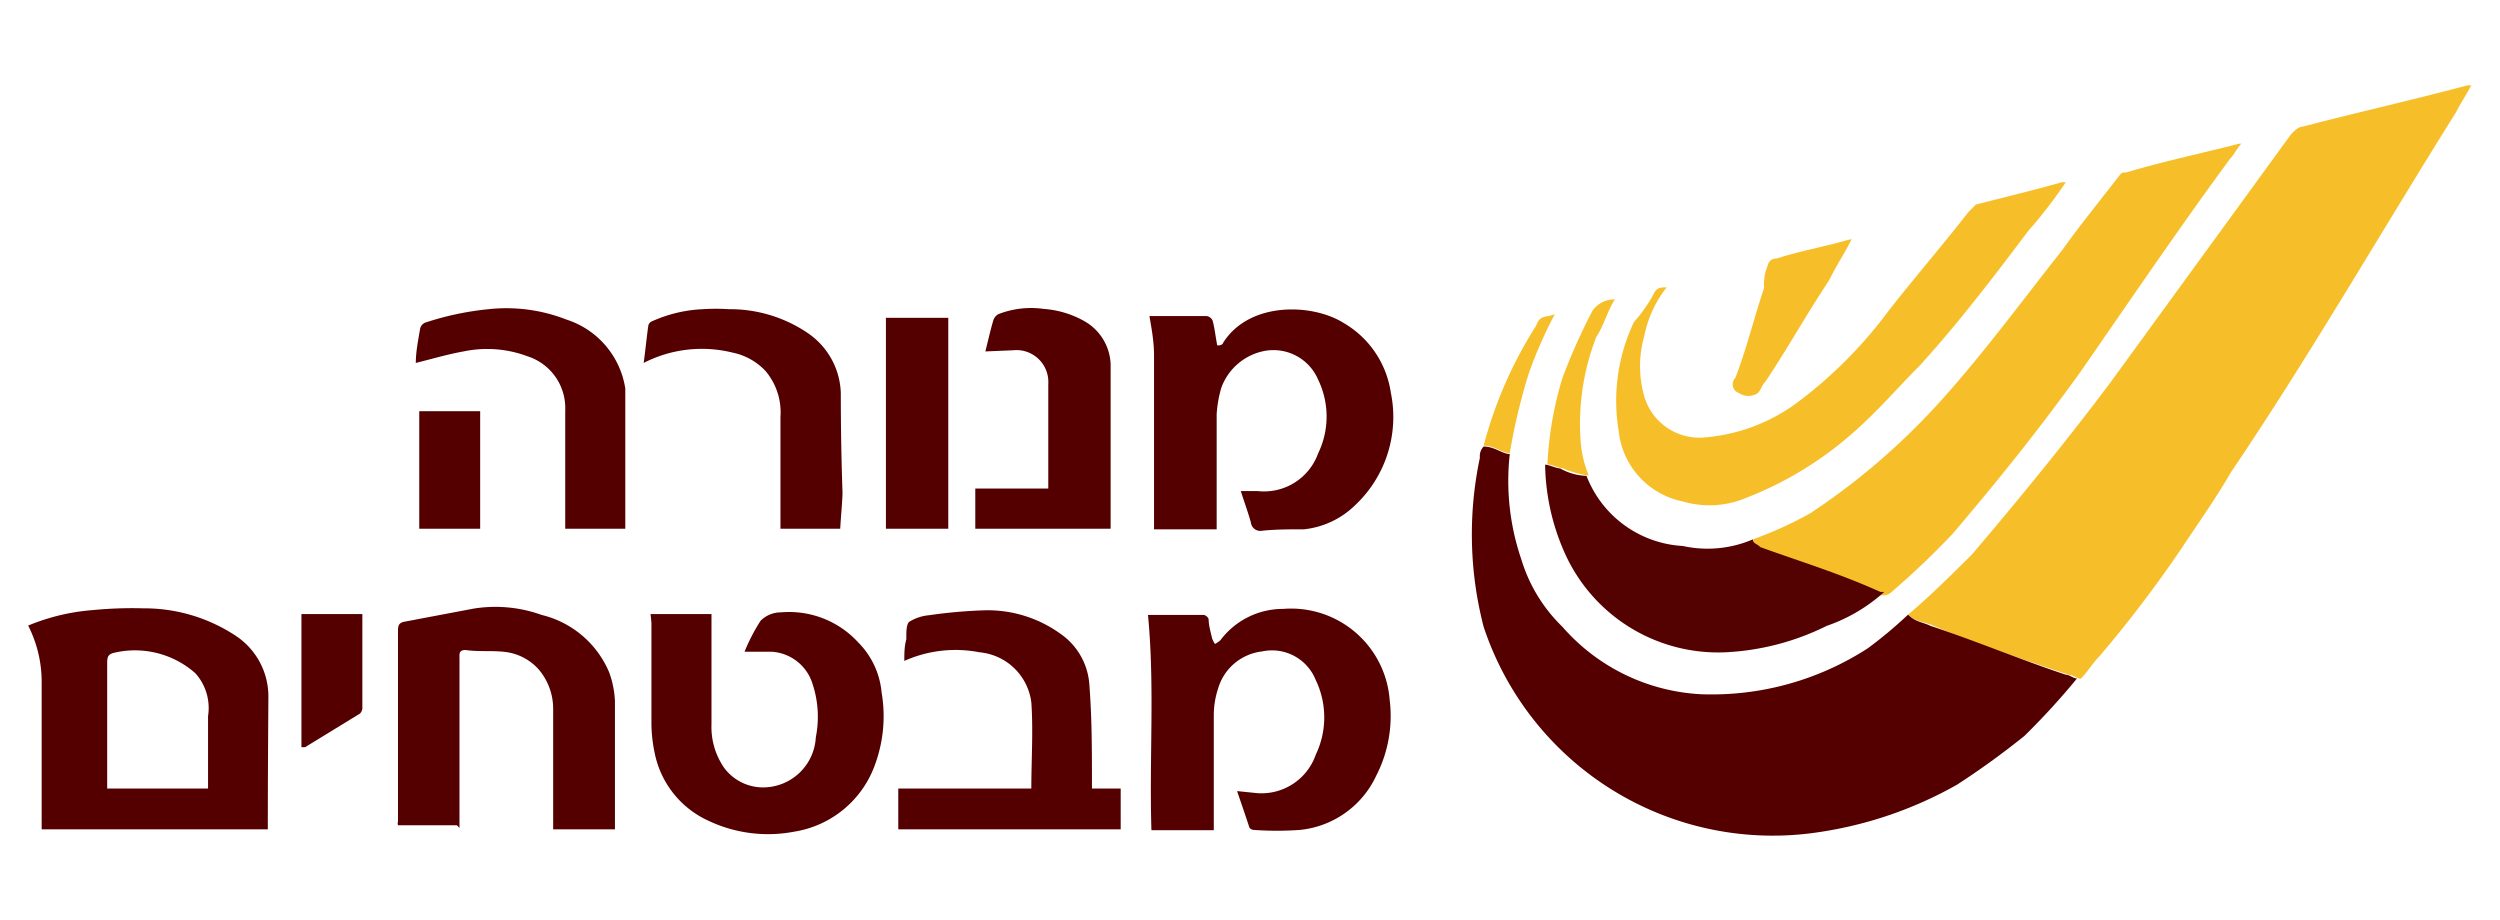
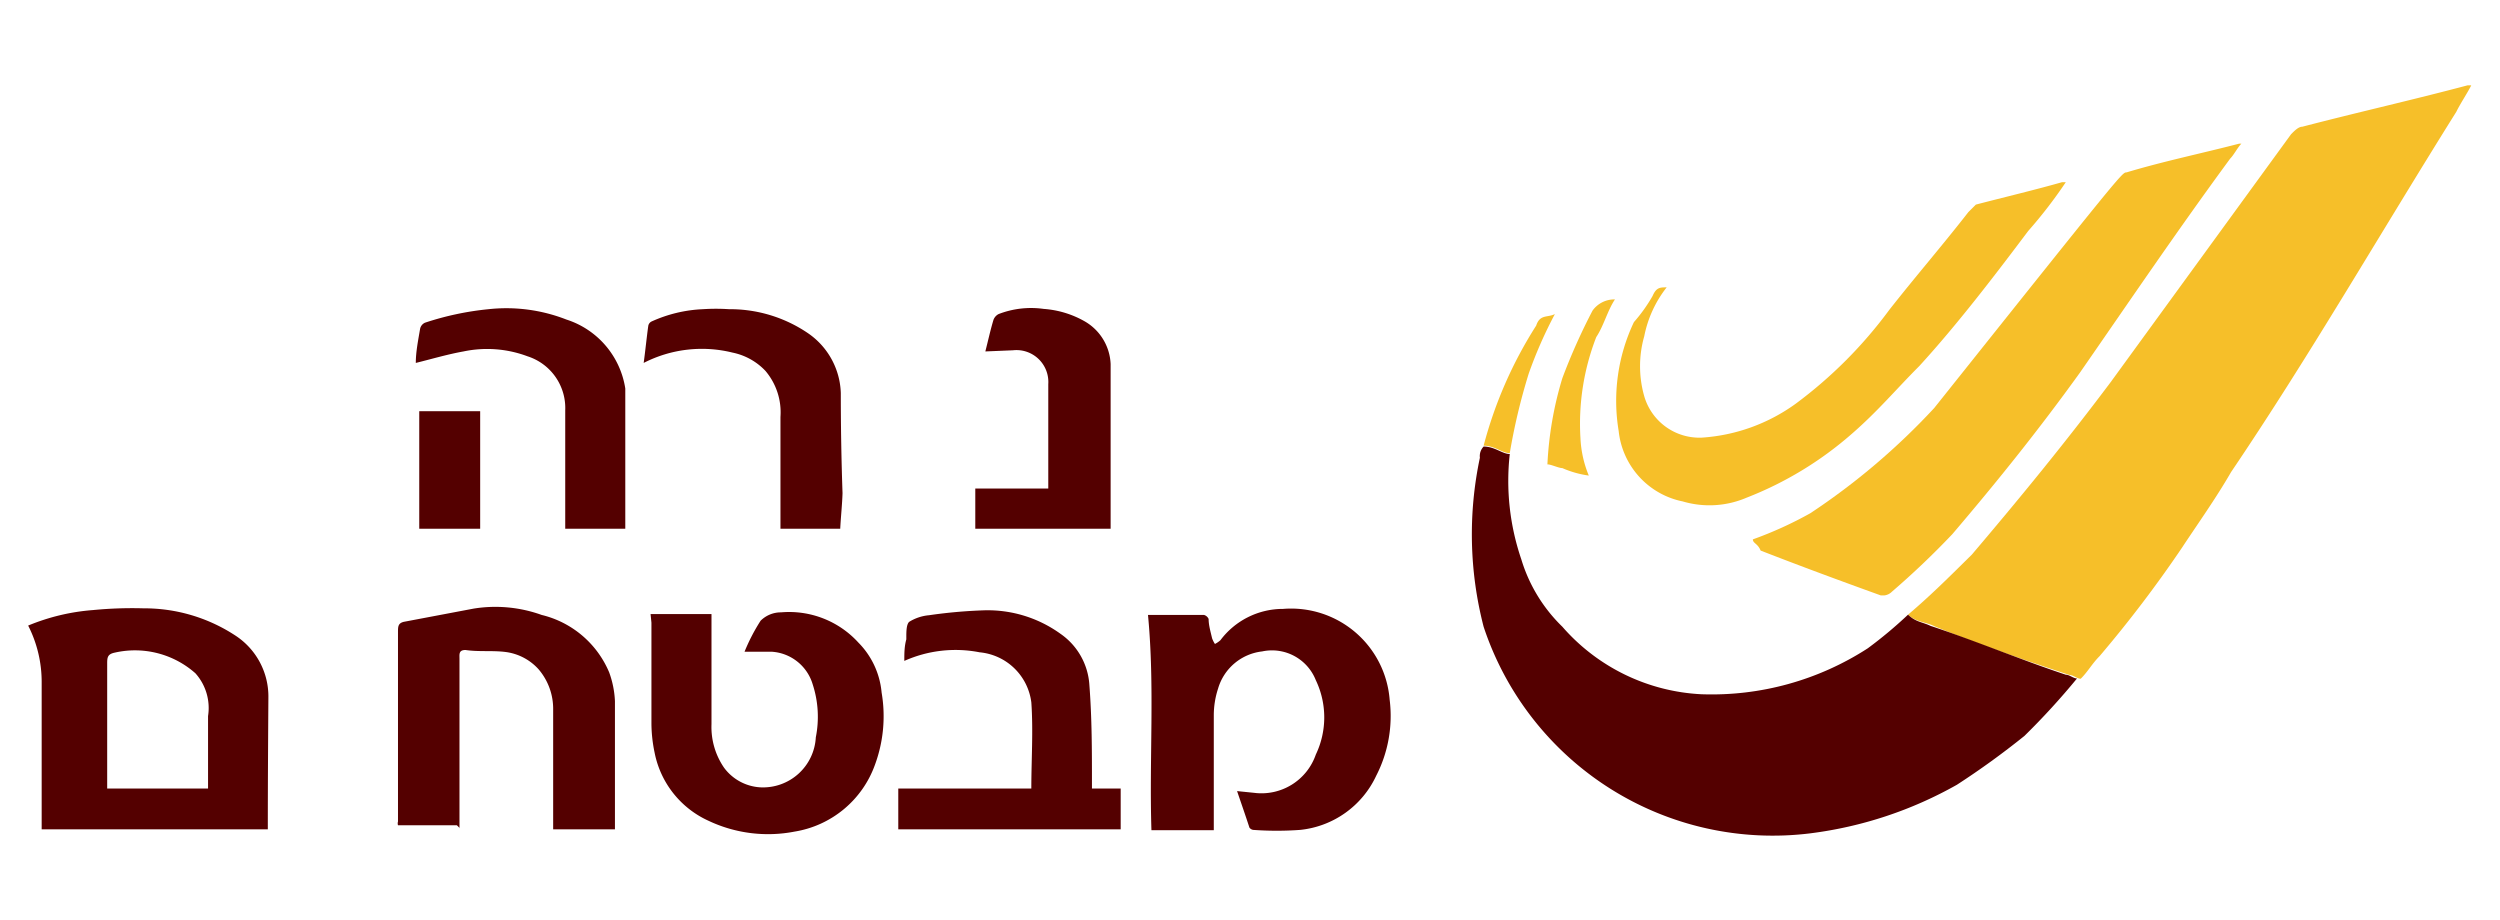
<svg xmlns="http://www.w3.org/2000/svg" id="Layer_1" data-name="Layer 1" viewBox="0 0 87 32">
  <title>logo</title>
  <path d="M9.32,28.86H1.45v-.3c0-1.6,0-3.19,0-4.79a4.32,4.32,0,0,0-.47-2,7.32,7.32,0,0,1,2.26-.54A14.06,14.06,0,0,1,5,21.17a5.77,5.77,0,0,1,3.18.94,2.53,2.53,0,0,1,1.16,2.16C9.33,25.79,9.32,27.32,9.32,28.86ZM7.24,27.44V25.65c0-.24,0-.49,0-.73a1.81,1.81,0,0,0-.44-1.49A3.17,3.17,0,0,0,4,22.71c-.25.05-.27.16-.27.37,0,1.37,0,2.73,0,4.1v.26Z" style="fill:#540000" />
  <path d="M43.05,27.53l.59.06a2,2,0,0,0,2.15-1.33,3,3,0,0,0,0-2.59,1.64,1.64,0,0,0-1.87-1,1.81,1.81,0,0,0-1.53,1.29,3,3,0,0,0-.15.93c0,1.33,0,2.67,0,4H40.07c-.08-2.48.12-5-.12-7.49H41.9a.25.25,0,0,1,.16.14c0,.22.07.45.12.67a.93.93,0,0,0,.1.2.91.91,0,0,0,.19-.13,2.72,2.72,0,0,1,2.18-1.09,3.44,3.44,0,0,1,3.71,3.16A4.55,4.55,0,0,1,47.89,27a3.29,3.29,0,0,1-2.64,1.88,11.22,11.22,0,0,1-1.64,0,.2.2,0,0,1-.13-.08C43.34,28.37,43.21,28,43.05,27.53Z" style="fill:#540000" />
-   <path d="M40,11H42a.27.27,0,0,1,.2.16c.07.26.1.55.16.86.07,0,.18,0,.21-.1.92-1.44,3.11-1.36,4.19-.68a3.37,3.37,0,0,1,1.64,2.42,4.21,4.21,0,0,1-1.23,3.91,3,3,0,0,1-1.79.85c-.48,0-1,0-1.46.05a.33.33,0,0,1-.39-.29c-.1-.36-.23-.71-.35-1.09.21,0,.41,0,.59,0a2,2,0,0,0,2.1-1.31,2.94,2.94,0,0,0,0-2.57,1.69,1.69,0,0,0-1.85-1,2,2,0,0,0-1.52,1.29,4.13,4.13,0,0,0-.16.92c0,1.31,0,2.64,0,4H40.16v-.28c0-1.93,0-3.85,0-5.79C40.16,11.91,40.08,11.45,40,11Z" style="fill:#540000" />
  <path d="M22.64,21.37h2.12v.34c0,1.17,0,2.33,0,3.49a2.5,2.5,0,0,0,.44,1.52,1.69,1.69,0,0,0,1.27.68,1.84,1.84,0,0,0,1.92-1.74,3.64,3.64,0,0,0-.11-1.85,1.59,1.59,0,0,0-1.43-1.13c-.31,0-.62,0-.94,0a6.54,6.54,0,0,1,.56-1.08,1,1,0,0,1,.71-.29,3.26,3.26,0,0,1,2.69,1.05,2.83,2.83,0,0,1,.81,1.74,4.88,4.88,0,0,1-.23,2.51,3.58,3.58,0,0,1-2.8,2.33,4.84,4.84,0,0,1-3-.38,3.3,3.3,0,0,1-1.87-2.37,5.05,5.05,0,0,1-.11-1c0-1.17,0-2.34,0-3.52Z" style="fill:#540000" />
  <path d="M16,28.82s-.1-.1-.1-.1H13.85a.22.22,0,0,1,0-.13V22c0-.19,0-.31.2-.36l2.43-.46a4.75,4.75,0,0,1,2.37.22,3.42,3.42,0,0,1,2.35,2,3.35,3.35,0,0,1,.2,1c0,1.47,0,4.46,0,4.46H19.25v-.29c0-1.29,0-2.57,0-3.86a2.12,2.12,0,0,0-.5-1.41,1.86,1.86,0,0,0-1.15-.61c-.46-.06-.93,0-1.4-.07-.24,0-.21.15-.21.3v5.9Z" style="fill:#540000" />
  <path d="M31.47,23c0-.26,0-.5.07-.75,0,0,0-.05,0-.07,0-.19,0-.45.1-.54a1.57,1.57,0,0,1,.69-.23,17.23,17.23,0,0,1,1.89-.17,4.33,4.33,0,0,1,2.69.82,2.34,2.34,0,0,1,1,1.77C38,25,38,26.13,38,27.28v.16h1v1.42H31.26V27.44h4.63c0-1,.07-2,0-3a2,2,0,0,0-1.8-1.74A4.36,4.36,0,0,0,31.47,23Z" style="fill:#540000" />
  <path d="M14.47,12.63c0-.38.08-.78.15-1.19a.3.3,0,0,1,.17-.21A10.15,10.15,0,0,1,17,10.76a5.73,5.73,0,0,1,2.71.36,3,3,0,0,1,2.05,2.4V18.4H19.67v-.24c0-1.3,0-2.58,0-3.88a1.89,1.89,0,0,0-1.31-1.88,4,4,0,0,0-2.23-.17C15.57,12.33,15,12.5,14.47,12.63Z" style="fill:#540000" />
  <path d="M34.29,12.23c.09-.35.17-.72.28-1.09a.37.37,0,0,1,.18-.21,3.13,3.13,0,0,1,1.57-.18,3.36,3.36,0,0,1,1.44.44,1.8,1.8,0,0,1,.89,1.48c0,1.91,0,3.81,0,5.73H33.94V17h2.54v-.28c0-1.12,0-2.23,0-3.35a1.11,1.11,0,0,0-1.23-1.18Z" style="fill:#540000" />
  <path d="M29.24,18.4H27.16v-.26c0-1.22,0-2.42,0-3.63a2.23,2.23,0,0,0-.52-1.6,2.17,2.17,0,0,0-1.15-.64,4.43,4.43,0,0,0-3.09.36c.06-.44.1-.86.16-1.29a.21.21,0,0,1,.11-.15,4.8,4.8,0,0,1,1.79-.43,6.93,6.93,0,0,1,.91,0,4.82,4.82,0,0,1,2.74.83,2.62,2.62,0,0,1,1.15,2.09q0,1.74.06,3.48C29.31,17.53,29.26,18,29.24,18.4Z" style="fill:#540000" />
-   <path d="M30.83,18.4V11.06H33V18.4Z" style="fill:#540000" />
  <path d="M16.71,18.4H14.59V14.31h2.12Z" style="fill:#540000" />
-   <path d="M10.49,26V21.37h2.12v3.24a.29.29,0,0,1-.08.22L10.62,26A.56.56,0,0,1,10.49,26Z" style="fill:#540000" />
  <path d="M66.4,21.39c.78-.66,1.43-1.31,2.22-2.09,1.7-2,3.27-3.92,4.83-6l6.28-8.63c.13-.13.26-.26.39-.26,2-.52,3.79-.92,5.75-1.44H86c-.13.26-.39.65-.52.92-2.62,4.18-5.1,8.49-7.84,12.54-.53.92-1.18,1.83-1.7,2.62a42.92,42.92,0,0,1-2.88,3.79c-.26.26-.39.52-.65.78-.13,0-.26-.13-.39-.13-1.57-.52-3.14-1.05-4.71-1.7C67.05,21.65,66.66,21.65,66.4,21.39Z" style="fill:#f6bf29" />
  <path d="M66.4,21.39c.26.26.52.26.78.39,1.57.52,3.14,1.18,4.71,1.7.13,0,.26.13.39.13a25.23,25.23,0,0,1-1.83,2,28.2,28.2,0,0,1-2.35,1.7A13.91,13.91,0,0,1,63,29a10.6,10.6,0,0,1-11.37-7.19,12.84,12.84,0,0,1-.13-5.88.48.48,0,0,1,.13-.39c.39,0,.65.26.91.26a8.45,8.45,0,0,0,.4,3.66,5.47,5.47,0,0,0,1.43,2.35,6.87,6.87,0,0,0,4.84,2.35A10,10,0,0,0,65,22.56,15.16,15.16,0,0,0,66.4,21.39Z" style="fill:#540000" />
-   <path d="M61,18.77a13.22,13.22,0,0,0,2-.91,23.73,23.73,0,0,0,4.31-3.66c1.57-1.7,3-3.66,4.45-5.49.65-.91,1.3-1.7,2-2.61C73.85,6,73.85,6,74,6c1.3-.39,2.61-.66,3.92-1H78c-.13.13-.26.39-.39.52-1.83,2.49-3.53,5-5.23,7.45-1.44,2-2.88,3.79-4.44,5.62a28.65,28.65,0,0,1-2.1,2,.45.45,0,0,1-.26.13h-.13c-1.44-.52-2.74-1-4.18-1.56C61.17,18.91,61,18.91,61,18.77Z" style="fill:#f6bf29" />
+   <path d="M61,18.77a13.22,13.22,0,0,0,2-.91,23.73,23.73,0,0,0,4.31-3.66C73.85,6,73.85,6,74,6c1.3-.39,2.61-.66,3.92-1H78c-.13.13-.26.39-.39.52-1.83,2.49-3.53,5-5.23,7.45-1.44,2-2.88,3.79-4.44,5.62a28.65,28.65,0,0,1-2.1,2,.45.45,0,0,1-.26.13h-.13c-1.44-.52-2.74-1-4.18-1.56C61.17,18.91,61,18.91,61,18.77Z" style="fill:#f6bf29" />
  <path d="M58,10a4,4,0,0,0-.78,1.7,3.81,3.81,0,0,0,0,2.09,2,2,0,0,0,2,1.44,6.27,6.27,0,0,0,3.27-1.18,15.54,15.54,0,0,0,3.26-3.27c.92-1.17,1.83-2.22,2.75-3.4l.26-.26c1-.26,2.09-.52,3-.78h.13a16.16,16.16,0,0,1-1.31,1.7c-1.18,1.57-2.48,3.27-3.79,4.7-.79.79-1.44,1.57-2.35,2.36a12.34,12.34,0,0,1-3.66,2.22,3.28,3.28,0,0,1-2.22.13A2.8,2.8,0,0,1,56.33,15a6.39,6.39,0,0,1,.53-3.79,5.5,5.5,0,0,0,.65-.91C57.64,10,57.77,10,58,10Z" style="fill:#f6bf29" />
-   <path d="M61,18.77c0,.14.13.14.26.27,1.44.52,2.74.91,4.18,1.56h.13a5.8,5.8,0,0,1-2,1.18,8.86,8.86,0,0,1-3.53.92,5.85,5.85,0,0,1-5.62-3.53,7.81,7.81,0,0,1-.65-3c.13,0,.39.13.52.13a2,2,0,0,0,.92.26A3.82,3.82,0,0,0,58.56,19,4,4,0,0,0,61,18.77Z" style="fill:#540101" />
-   <path d="M64.44,8.32c-.26.52-.53.91-.79,1.44-.78,1.17-1.43,2.35-2.22,3.53-.13.13-.13.26-.26.39a.58.58,0,0,1-.65,0,.32.32,0,0,1-.13-.53c.39-1,.65-2.09,1-3.13a1.71,1.71,0,0,1,.13-.79A.28.28,0,0,1,61.82,9c.79-.26,1.57-.39,2.49-.65Z" style="fill:#f6bf29" />
  <path d="M55.29,16.55a3.46,3.46,0,0,1-.92-.26c-.13,0-.39-.13-.52-.13a12.27,12.27,0,0,1,.52-3,21,21,0,0,1,1.05-2.35.93.93,0,0,1,.78-.39c-.26.39-.39.92-.65,1.31A8.32,8.32,0,0,0,55,15.25,3.85,3.85,0,0,0,55.29,16.55Z" style="fill:#f6bf29" />
  <path d="M52.54,15.77c-.26,0-.52-.26-.91-.26a14.71,14.71,0,0,1,1.83-4.18c.13-.4.39-.27.65-.4A15.05,15.05,0,0,0,53.2,13,21.11,21.11,0,0,0,52.54,15.77Z" style="fill:#f6bf29" />
</svg>